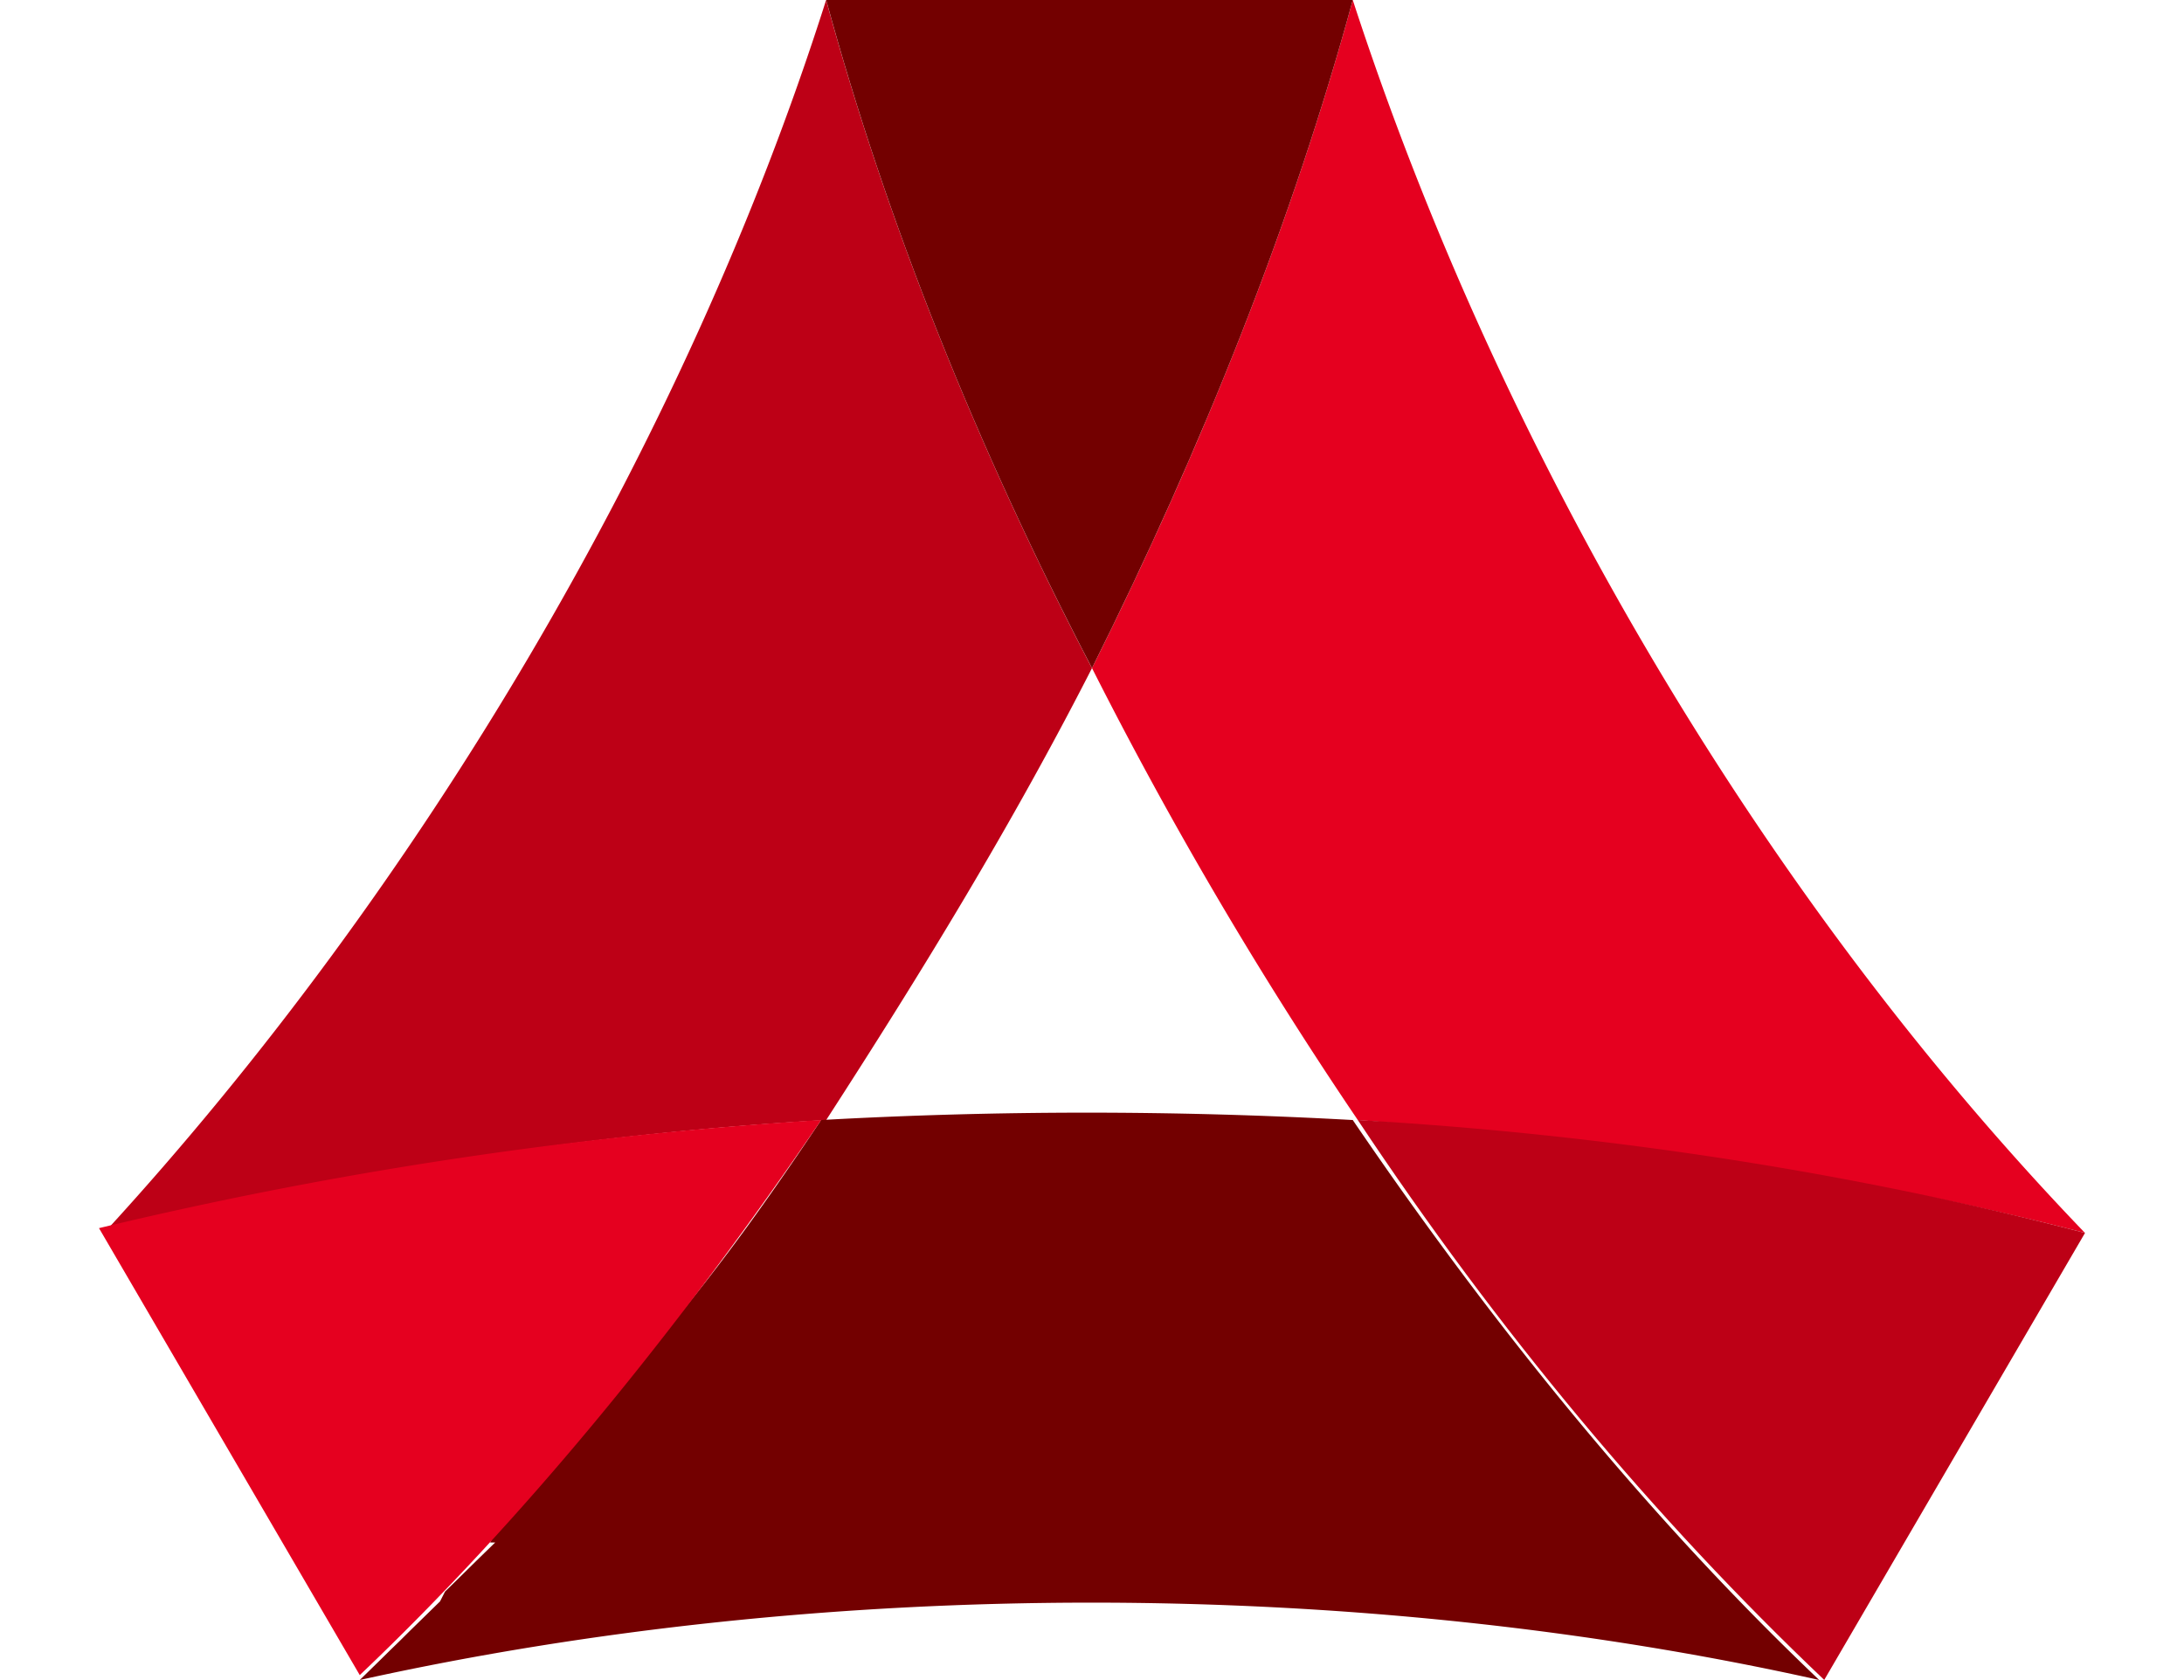
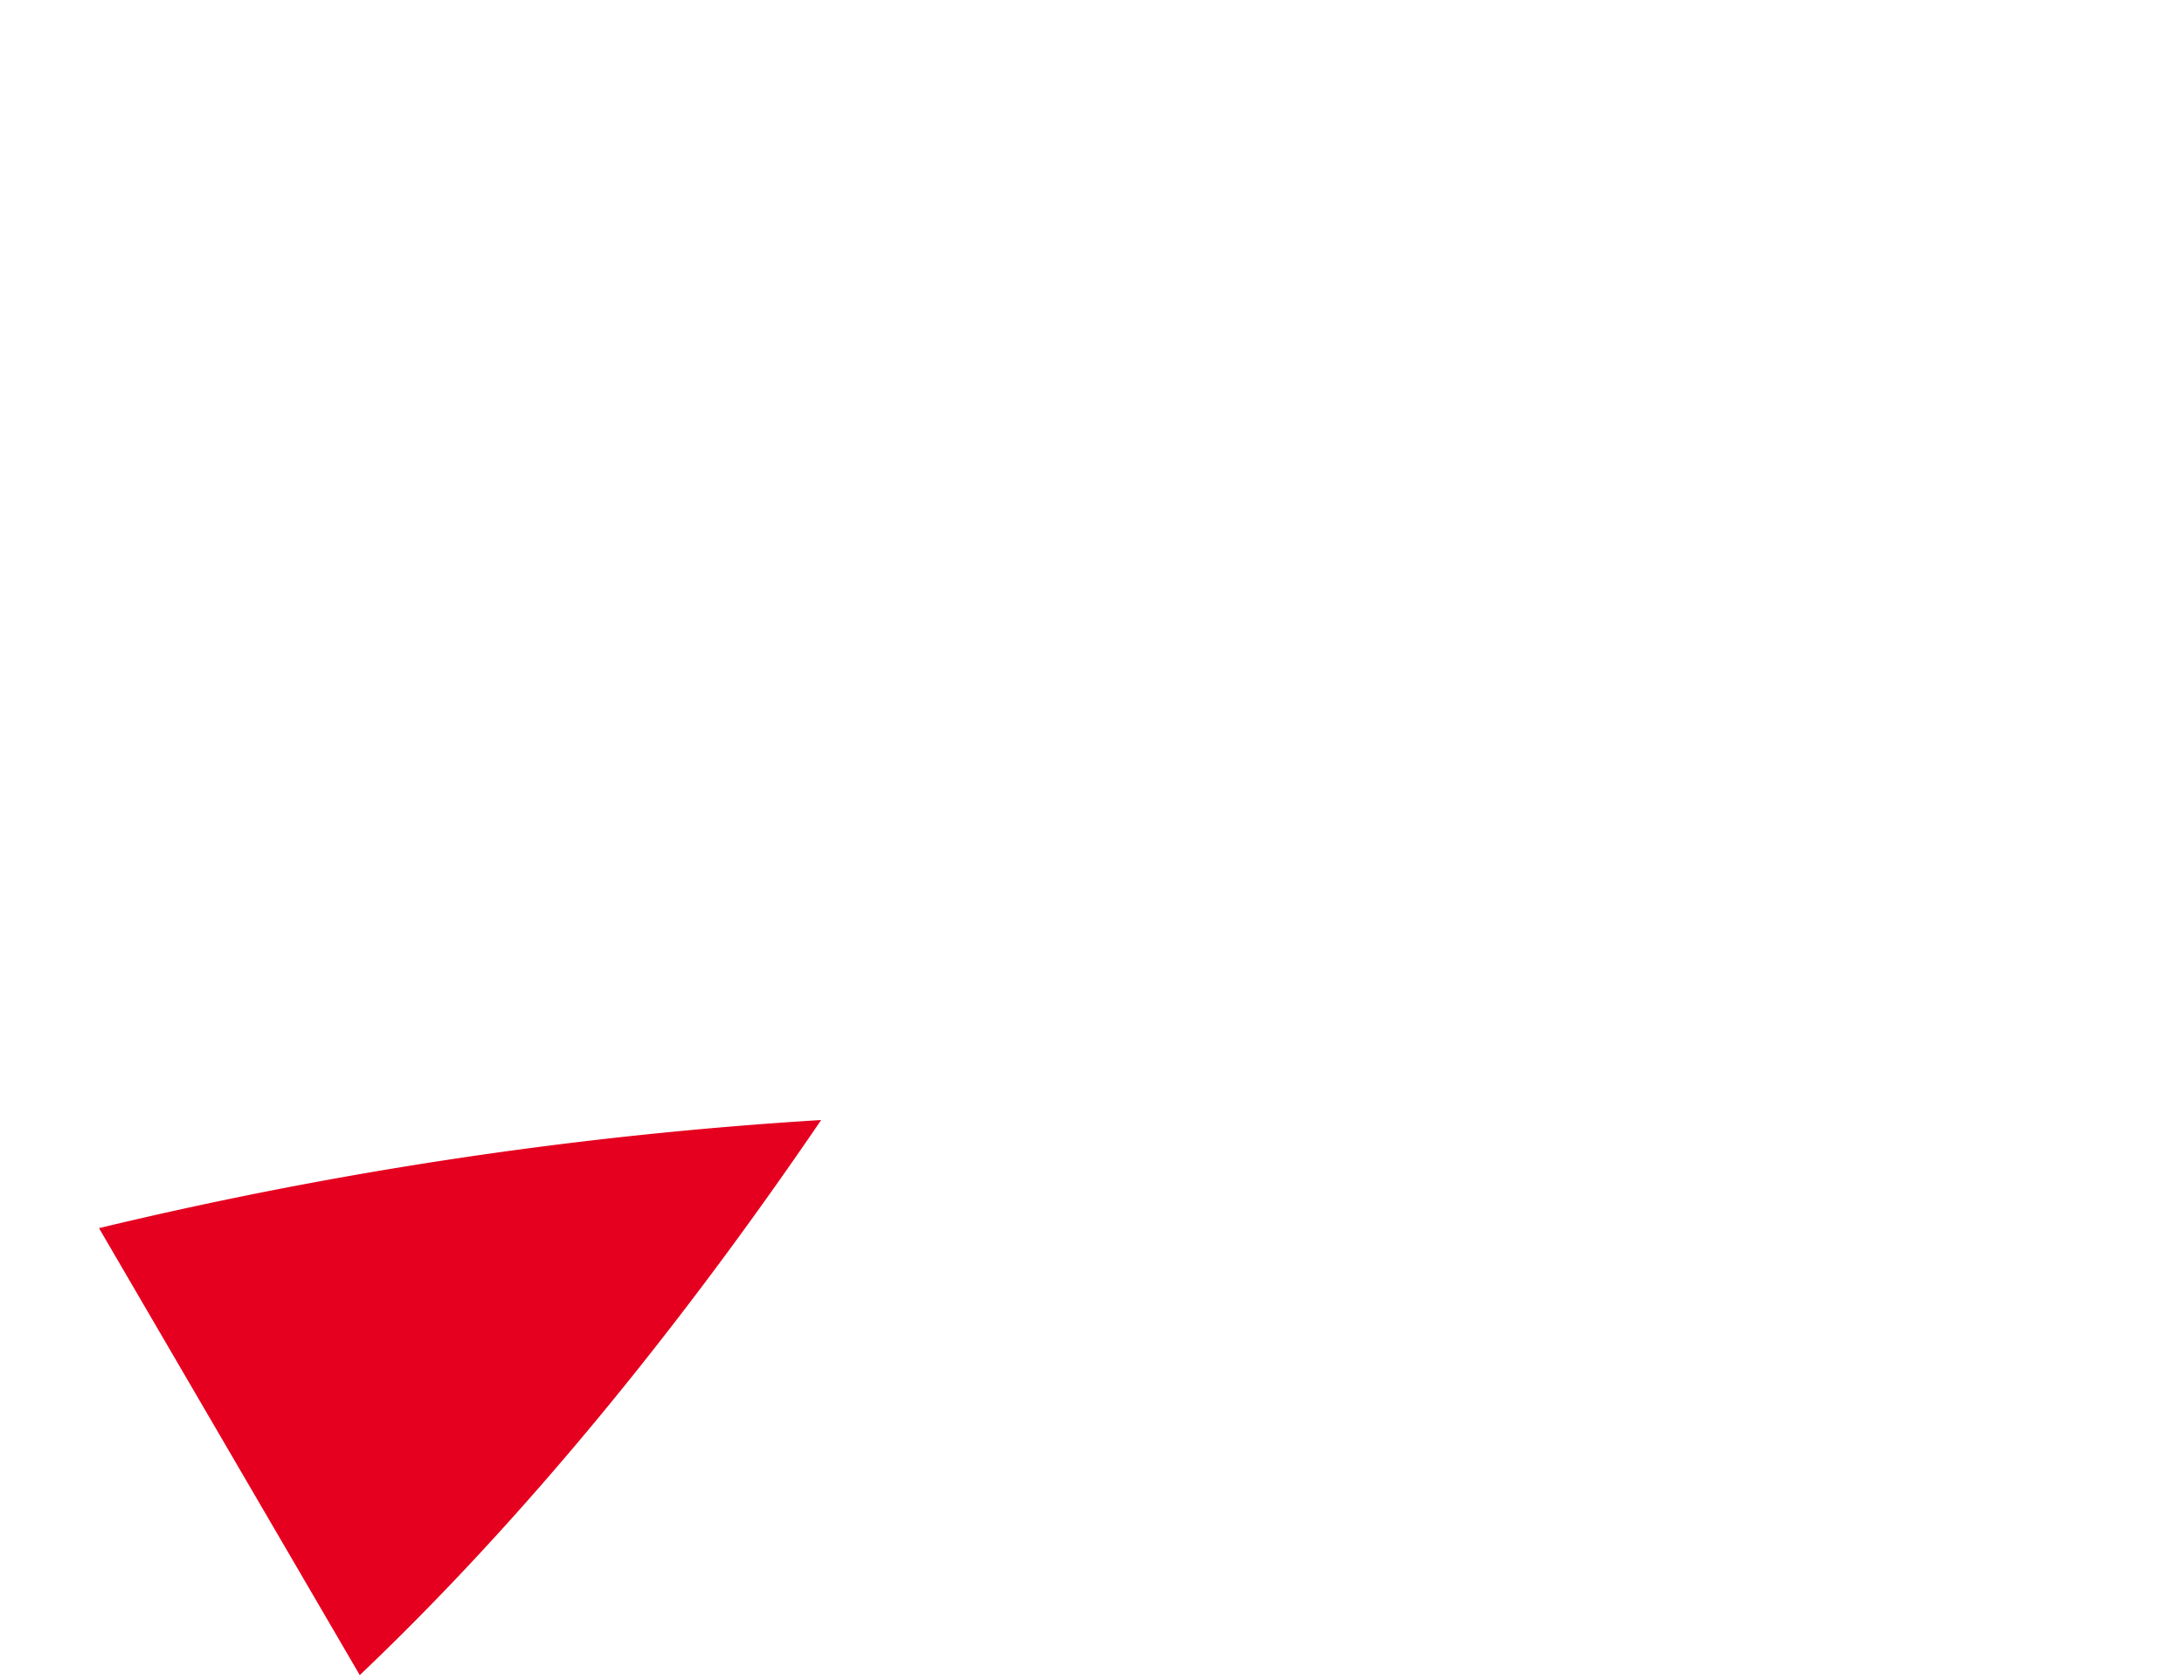
<svg xmlns="http://www.w3.org/2000/svg" height="1923" viewBox=".118 78.769 1023.764 865.989" width="2500">
-   <path d="m512 423.148c-41.354 81.014-87.906 156.987-137.02 232.96a1934.612 1934.612 0 0 0 -372.262 58.21c162.855-177.23 299.874-407.63 372.224-635.549 31.035 113.94 77.587 230.4 137.019 344.38" fill="#bd0016" />
-   <path d="m372.382 656.108a2473.354 2473.354 0 0 1 274.038 0c72.389 106.339 152.536 205.076 240.443 288.65-237.844-53.17-511.882-53.17-752.325 0l5.199-5.08 5.159-5.042 5.16-5.08 5.198-5.042 5.12-5.08 5.199-5.08 5.16-5.042 5.198-5.08 5.12-5.042-5.12 5.041 2.56-5.04 5.199-5.081 5.12-5.042 5.199-5.12 5.159-5.04 5.199-5.042h-2.6l2.6-5.08 2.56-5.042 2.6-5.08 2.599-5.081 2.56-5.041 2.599-5.081 2.6-5.041c62.03-53.17 108.543-116.5 152.497-182.351" fill="#730000" />
-   <path d="m649.02 656.108a2122.83 2122.83 0 0 1 -137.02-232.96c56.871-113.979 103.424-230.4 134.42-344.379 74.988 230.4 209.408 460.84 377.462 635.55-116.342-30.366-245.603-48.089-374.863-58.21" fill="#e5001f" />
-   <path d="m649.02 656.108c131.859 7.602 258.52 27.845 374.862 58.21l-134.42 230.4c-87.906-83.495-168.054-179.75-240.443-288.61" fill="#bd0016" />
  <path d="m372.382 656.108c-72.39 106.339-152.498 205.076-237.844 286.13l-134.42-230.4a2155.362 2155.362 0 0 1 372.264-55.73" fill="#e5001f" />
-   <path d="m646.42 78.77c-30.996 113.938-77.55 230.4-134.42 344.377-59.47-113.977-105.984-230.399-137.02-344.377z" fill="#730000" />
</svg>